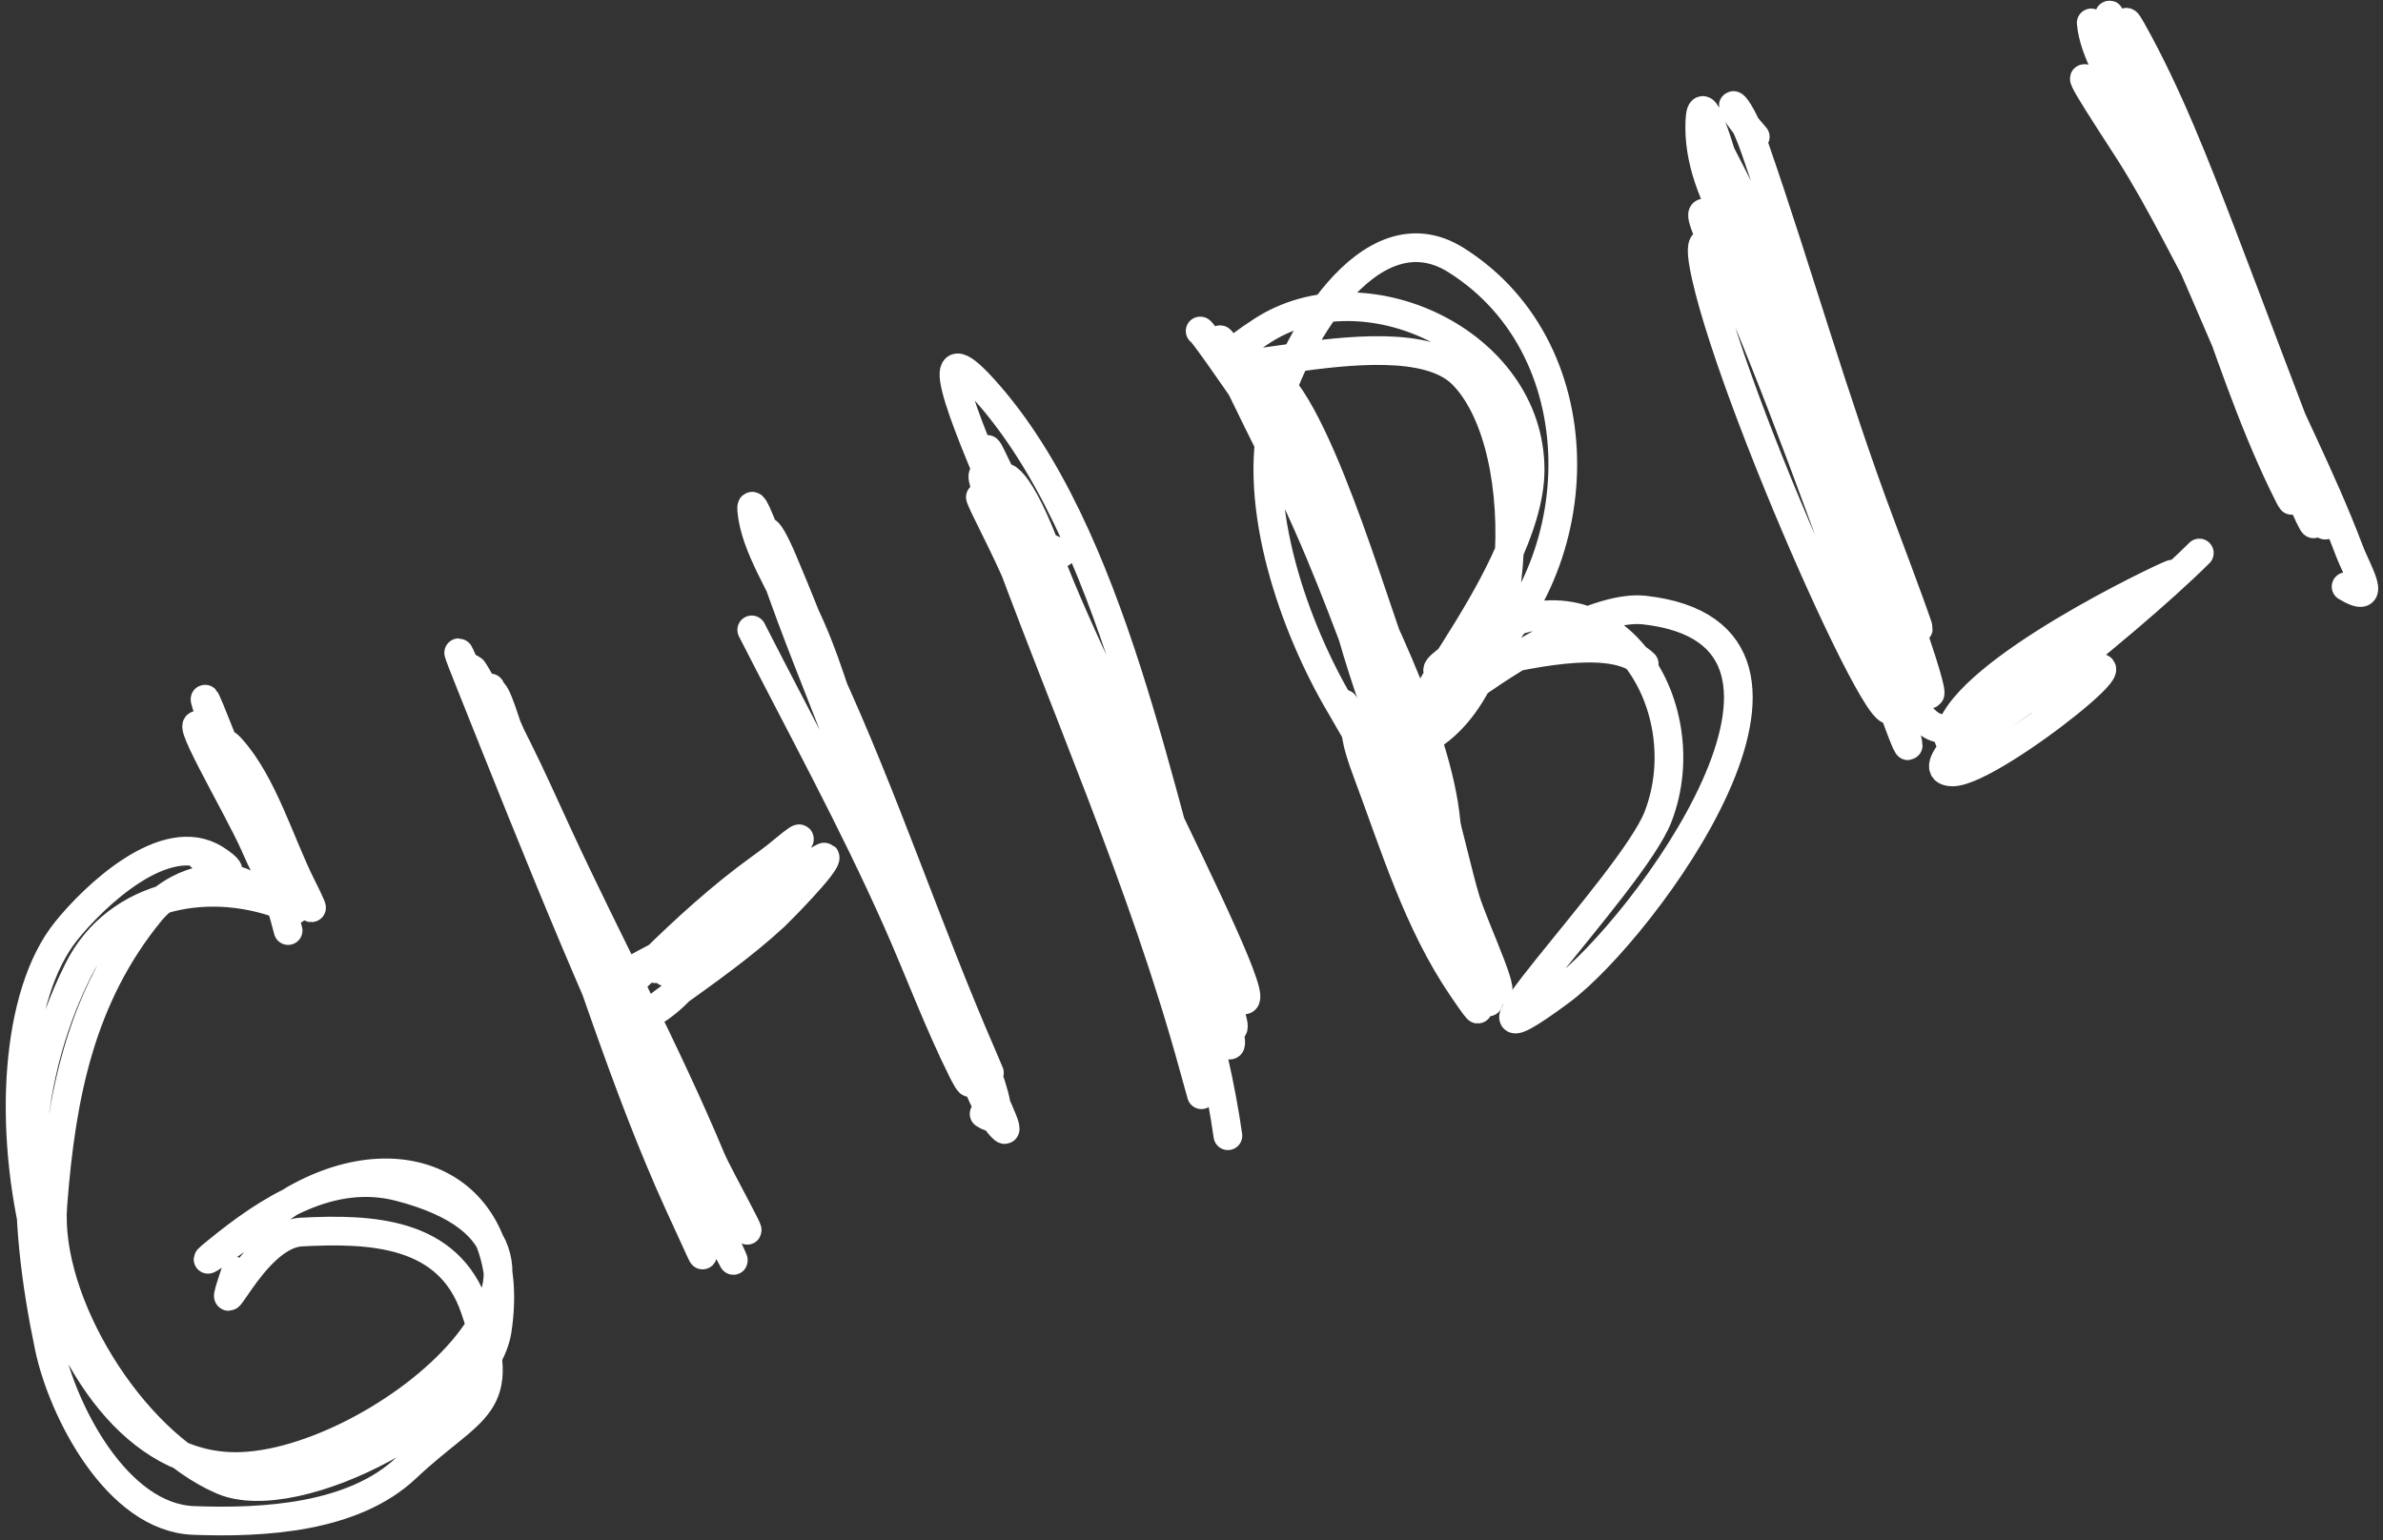
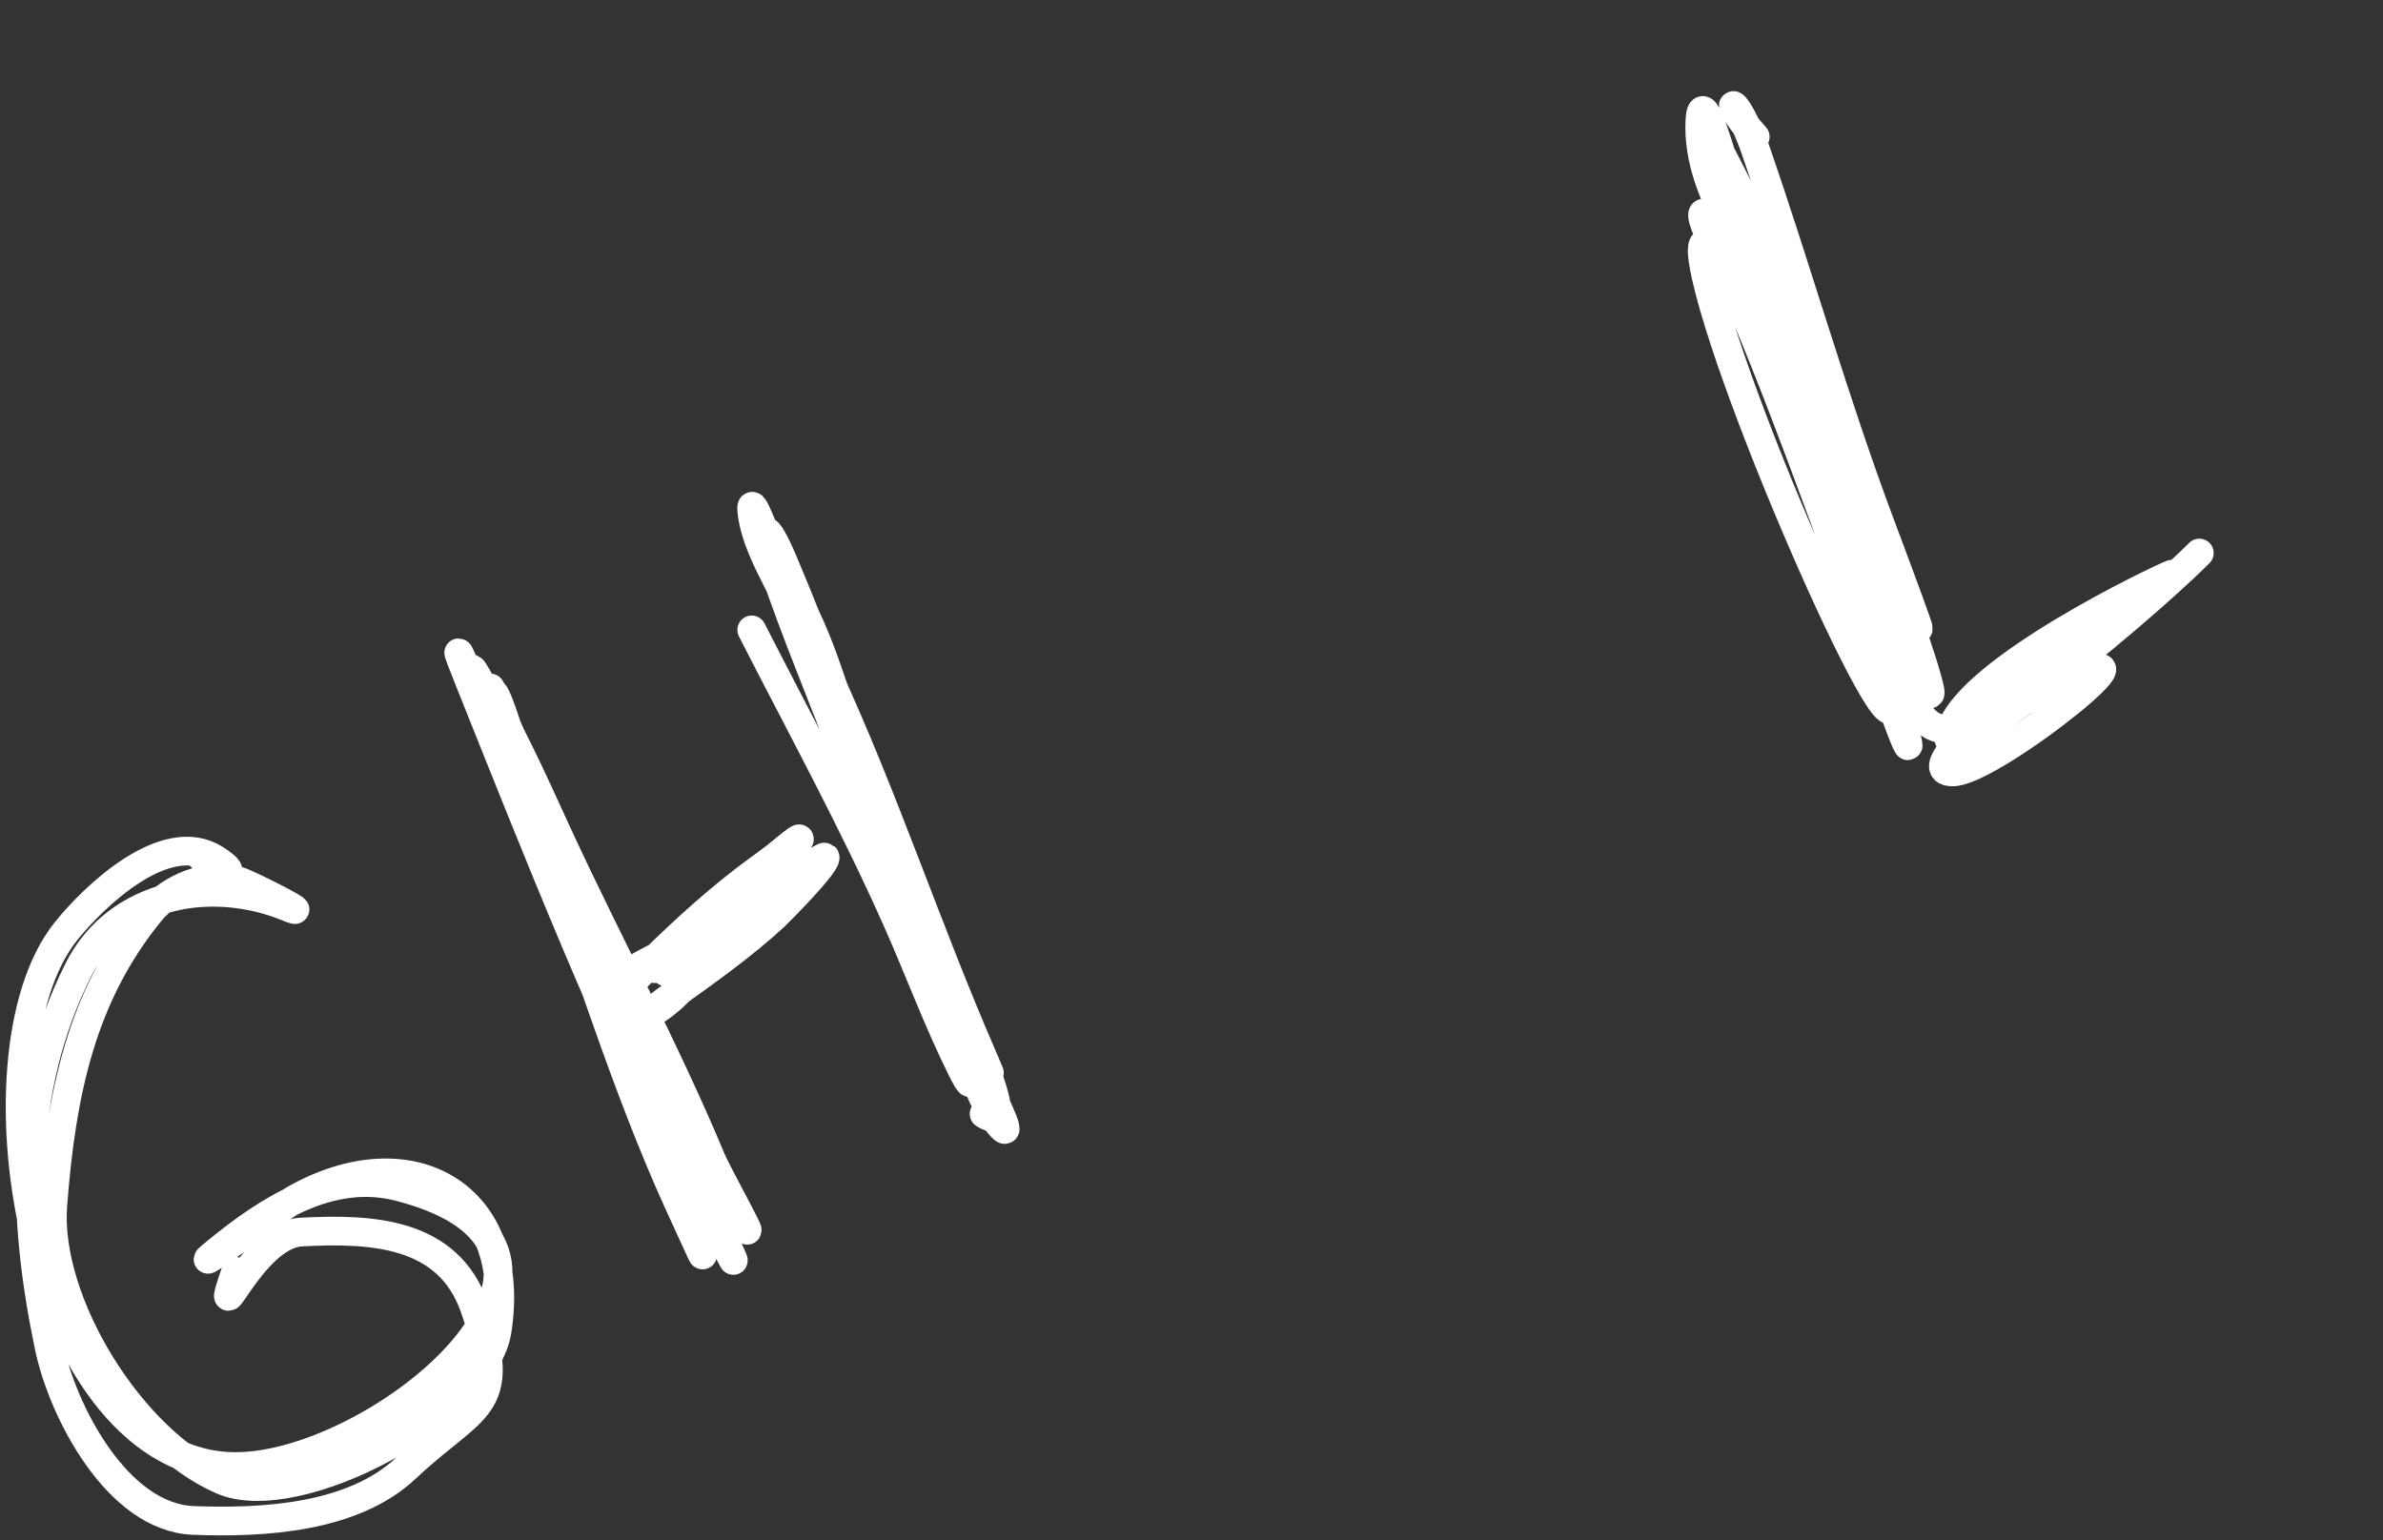
<svg xmlns="http://www.w3.org/2000/svg" width="249" height="161" viewBox="0 0 249 161" fill="none">
  <rect x="0" y="0" width="249" height="161" fill="#333333" stroke="none" />
-   <path d="M110.902 57.798C101.857 54.783 103.405 41.349 109.613 58.281C115.069 73.16 137.694 114.532 127.659 102.267C117.34 89.655 111.301 69.874 103.974 55.22C100.206 47.684 104.377 55.06 105.747 57.798C111.073 68.451 116.61 79.008 121.858 89.7C130.456 107.214 128.347 108.615 121.053 89.538C114.85 73.316 91.228 27.81 102.846 40.719C116.299 55.667 121.095 83.712 126.853 102.267C134.22 126.004 116.024 81.832 113.964 76.81C111.791 71.515 101.155 42.815 103.491 47.486C112.59 65.684 115.276 88.606 126.853 105.328C134.379 116.199 118.646 83.259 116.703 78.743C115.031 74.86 97.945 37.184 103.974 53.931C110.85 73.029 119.414 92.014 124.759 111.612C128.615 125.752 117.457 82.991 110.902 69.882C107.497 63.071 101.01 39.582 108.002 59.087C115.095 78.871 125.316 97.79 128.303 118.701" stroke="white" stroke-width="3" stroke-linecap="round" />
-   <path d="M125.403 34.597C125.477 34.153 138.141 52.662 139.904 56.187C143.825 64.03 151.182 78.589 151.182 87.766C151.182 95.576 143.468 74.016 141.354 66.499C139.605 60.279 137.911 53.994 135.553 47.97C135.412 47.609 131.491 38.697 131.848 38.786C137.036 40.083 143.877 64.616 145.704 68.754C147.823 73.552 154.066 97.401 152.793 94.856C145.49 80.249 141.439 64.091 134.103 49.42C126.572 34.356 124.038 28.724 134.103 46.842C141.099 59.433 147.754 73.619 150.86 87.766C152.763 96.436 141.654 76.43 140.065 73.749C135.26 65.64 130.744 52.867 133.137 43.297C134.855 36.422 142.972 21.408 152.149 27.185C167.42 36.801 166.332 60.282 152.954 70.688C141.562 79.548 159.882 61.059 159.882 49.097C159.882 35.677 142.439 27.672 131.848 34.597C118.556 43.288 145.732 32.047 152.793 39.108C160.495 46.81 159.336 72.089 148.604 77.455C140.572 81.471 162.88 62.768 171.805 63.759C194.7 66.303 171.579 97.261 163.105 103.556C148.507 114.4 170.532 92.43 173.255 85.349C177.786 73.57 168.12 58.455 155.049 66.499C139.526 76.051 165.882 63.475 171.805 69.399" stroke="white" stroke-width="3" stroke-linecap="round" />
  <path d="M183.406 14.296C179.491 9.891 181.325 9.574 183.406 15.585C187.901 28.572 191.63 41.867 196.456 54.737C208.078 85.728 190.953 42.024 187.917 33.469C185.555 26.812 178.894 14.296 178.894 14.296C178.894 14.296 186.055 29.793 189.367 37.658C191.693 43.182 209.408 90.967 197.745 64.726C193.517 55.213 189.208 45.732 185.017 36.208C184.219 34.393 175.995 18.649 178.25 28.796C181.598 43.861 200.797 86.032 197.262 71.01C194.584 59.628 191.496 47.362 187.595 36.369C184.93 28.86 177.605 21.611 177.605 13.329C177.605 4.698 183.118 29.703 186.467 37.658C191.653 49.975 194.983 61.81 198.551 74.554C203.225 91.246 187.129 41.722 179.378 26.218C174.866 17.195 181.969 25.854 183.406 30.085C187.411 41.879 191.935 53.222 196.134 64.887C202.748 83.259 203.247 75.666 216.758 66.659C227.82 59.285 197.347 80.677 204.029 80.677C208.317 80.677 228.271 64.452 215.307 71.654C204.521 77.647 223.44 62.004 226.908 60.054C228.33 59.254 208.353 68.395 204.351 75.199C199.14 84.058 222.54 65.066 229.808 57.798" stroke="white" stroke-width="3" stroke-linecap="round" />
  <path d="M20.514 89.036C22.559 91.337 25.605 91.778 22.493 89.797C17.287 86.485 9.769 93.733 6.889 97.333C-3.692 110.56 3.718 153.277 24.624 153.277C39.781 153.277 66.983 130.591 41.75 124.049C34.556 122.184 28.036 126.413 22.645 130.823C18.612 134.123 29.294 126.188 30.789 125.343C42.876 118.512 54.133 124.851 51.949 139.044C50.622 147.668 31.091 158.082 23.254 154.724C13.77 150.659 4.737 136.121 5.519 125.952C6.402 114.467 8.425 104.192 15.718 95.278C17.773 92.766 21.754 91.141 24.928 92.081C26.146 92.442 33.05 96.034 30.104 94.821C22.225 91.577 12.264 93.204 8.183 101.367C1.843 114.047 2.324 127.349 5.138 140.794C6.536 147.472 12.241 158.603 20.209 158.91C27.442 159.188 36.873 158.682 42.435 153.43C49.525 146.733 53.283 147.353 49.59 136.684C46.846 128.757 38.868 128.379 31.474 128.768C26.26 129.043 22.078 140.517 24.624 132.879" stroke="white" stroke-width="3" stroke-linecap="round" />
-   <path d="M27.364 89.036C26.793 85.323 21.654 75.435 24.167 78.228C27.468 81.896 29.273 88.135 31.474 92.537C33.74 97.07 31.981 94.092 30.409 91.472C27.637 86.852 25.184 80.159 21.351 76.325C18.274 73.248 24.851 84.293 26.603 88.275C30.274 96.619 25.482 82.975 24.624 80.892C23.3 77.678 19.489 67.677 22.645 76.858C25.02 83.767 28.339 90.196 30.104 97.257" stroke="white" stroke-width="3" stroke-linecap="round" />
-   <path d="M147.64 79.218C148.67 74.069 151.604 88.957 153.12 93.984C154.052 97.074 158.143 105.552 155.861 103.27C153.581 100.99 152.542 94.457 151.446 91.548C150.341 88.615 145.25 73.572 148.325 84.165C150.25 90.795 152.366 97.12 155.023 103.498C157.579 109.631 149.85 91.249 146.879 85.307C145.01 81.569 138.921 70.608 140.79 74.346C144.139 81.044 146.802 87.922 149.695 94.821C156.811 111.791 147.561 87.692 145.585 82.643C144.211 79.131 142.194 74.906 144.367 81.425C146.699 88.419 150.036 95.795 153.12 102.509C154.626 105.786 155.208 106.767 152.816 103.27C148.146 96.445 145.719 88.328 142.845 80.664C140.348 74.006 142.459 75.468 144.976 80.816C147.985 87.209 150.233 94.093 154.49 99.769" stroke="white" stroke-width="3" stroke-linecap="round" />
-   <path d="M218.511 2.396C218.791 5.477 220.954 8.575 222.188 11.273C225.595 18.725 228.697 26.323 232.186 33.736C234.193 38.001 233.02 34.855 231.738 32.57C228.64 27.048 225.942 21.281 222.547 15.936C221.024 13.539 216.332 6.482 218.242 8.583C222.912 13.72 226.251 21.283 229.317 27.414C232.51 33.801 234.867 40.513 237.701 47.052C239.773 51.833 235.17 41.748 234.966 41.268C231.824 33.869 228.609 26.497 225.416 19.12C223.822 15.436 218.284 4.778 220.484 8.135C228.943 21.047 231.891 36.697 238.508 50.46C242.99 59.783 230.635 31.276 227.837 21.317C226.394 16.178 221.343 1.026 223.533 5.893C226.839 13.24 228.901 21.358 231.783 28.894C234.55 36.13 237.288 43.374 240.212 50.549C242.216 55.468 242.412 56.654 239.943 50.908C233.371 35.617 227.505 19.885 221.47 4.369C216.041 -9.594 232.745 32.154 239.315 45.617C241.48 50.055 243.668 54.161 240.526 46.828C236.167 36.657 231.999 26.421 227.747 16.205C225.952 11.89 220.434 -0.96 222.726 3.113C226.502 9.826 229.434 17.421 232.186 24.59C235.447 33.086 238.599 41.626 241.915 50.101C242.409 51.362 244.372 57.759 241.826 53.374C238.666 47.931 236.269 41.706 234.159 35.798C232.707 31.733 230.718 27.158 230.169 22.841C229.616 18.5 233.766 30.821 235.459 34.857C238.642 42.444 242.554 49.814 245.457 57.499C246.321 59.786 248.61 63.39 245.144 61.31" stroke="white" stroke-width="3" stroke-linecap="round" />
  <path d="M51.234 71.903C56.568 84.002 61.223 96.537 65.959 108.886C66.782 111.03 74.642 130.811 70.287 120.577C63.324 104.213 42.606 55.054 49.21 71.566C56.348 89.411 63.317 107.086 71.917 124.286C73.933 128.318 67.572 116.367 65.847 112.202C61.157 100.88 57.128 89.473 53.257 77.861C48.198 62.683 63.652 108.15 69.894 122.881C72.419 128.84 75.823 136.566 70.905 125.747C65.277 113.366 61.307 100.04 56.517 87.303C54.768 82.653 51.234 68.396 51.234 73.365C51.234 74.816 52.762 77.164 53.257 78.423C55.637 84.476 57.724 90.613 60.339 96.577C65.199 107.664 80.928 140.396 75.514 129.569" stroke="white" stroke-width="3" stroke-linecap="round" />
  <path d="M65.397 102.254C64.426 102.092 68.257 100.25 68.657 100.006C72.667 97.565 75.493 94.243 78.999 91.238C80.586 89.877 82.009 88.883 79.448 90.732C75.42 93.641 71.63 97.091 68.095 100.568C67.027 101.618 63.17 105.411 66.633 102.029C70.27 98.48 74.48 95.556 78.38 92.306C86.28 85.723 75.221 97.419 73.041 99.163C63.677 106.654 76.574 95.251 79.561 93.374C79.836 93.201 86.117 89.476 86.193 89.552C86.677 90.037 81.295 95.43 80.966 95.734C77.599 98.852 73.834 101.49 70.118 104.165C66.094 107.062 69.241 105.534 71.242 103.266C74.632 99.424 78.644 96.666 82.427 93.261C83.033 92.716 85.709 91.126 84.619 91.126" stroke="white" stroke-width="3" stroke-linecap="round" />
  <path d="M78.549 65.834C83.713 75.955 89.095 85.768 93.725 96.184C96.043 101.4 98.028 106.815 100.582 111.922C100.786 112.331 101.394 113.502 101.368 113.046C101.261 111.119 99.846 108.664 99.176 106.976C93.318 92.202 89.534 76.59 82.708 62.18C81.538 59.71 80.457 58.25 82.034 61.899C85.054 68.888 87.862 75.964 90.689 83.032C94.372 92.24 106.559 119.386 102.605 110.292C96.853 97.062 92.384 83.348 86.305 70.218C85.329 68.108 82.793 61.619 83.832 63.698C86.177 68.387 87.613 73.692 89.228 78.648C91.907 86.87 95.264 94.745 98.333 102.816C99.594 106.131 100.473 111.813 103.111 114.451C105.015 116.355 101.157 109.432 100.188 106.919C96.816 98.177 93.504 89.413 90.127 80.672C87.326 73.42 84.213 66.327 81.247 59.145C80.434 57.178 78.356 51.236 78.549 53.356C78.896 57.175 81.819 61.357 83.214 64.822C86.797 73.722 89.923 82.757 93.725 91.576C96.593 98.229 99.025 105.073 102.211 111.584C103.184 113.572 106.108 119.412 104.628 117.767C102.232 115.105 101.024 109.635 99.626 106.47C95.76 97.714 91.998 88.974 88.666 79.997C86.072 73.008 83.098 66.105 80.741 59.033C79.251 54.561 79.974 54.303 81.809 58.639C88.381 74.174 93.44 90.226 100.357 105.627C100.954 106.957 106.631 118.952 102.83 116.418" stroke="white" stroke-width="3" stroke-linecap="round" />
  <path d="M49.21 69.88C53.059 75.439 55.461 81.133 58.316 87.304C63.539 98.594 69.557 109.731 74.334 121.195C74.982 122.75 80.225 132.172 77.088 127.097C70.836 116.984 65.897 105.536 60.957 94.723C57.407 86.951 54.52 79.04 50.334 71.567C47.01 65.629 52.984 77.816 53.482 78.986C58.626 91.062 64.007 103.262 70.4 114.732C72.746 118.941 76.526 123.507 76.526 128.558" stroke="white" stroke-width="3" stroke-linecap="round" />
  <path d="M68.433 101.242C72.292 97.382 76.07 93.517 80.348 90.113C82.909 88.076 85.067 86.025 82.09 89.664C72.62 101.239 82.868 87.622 84.62 91.125" stroke="white" stroke-width="3" stroke-linecap="round" />
</svg>